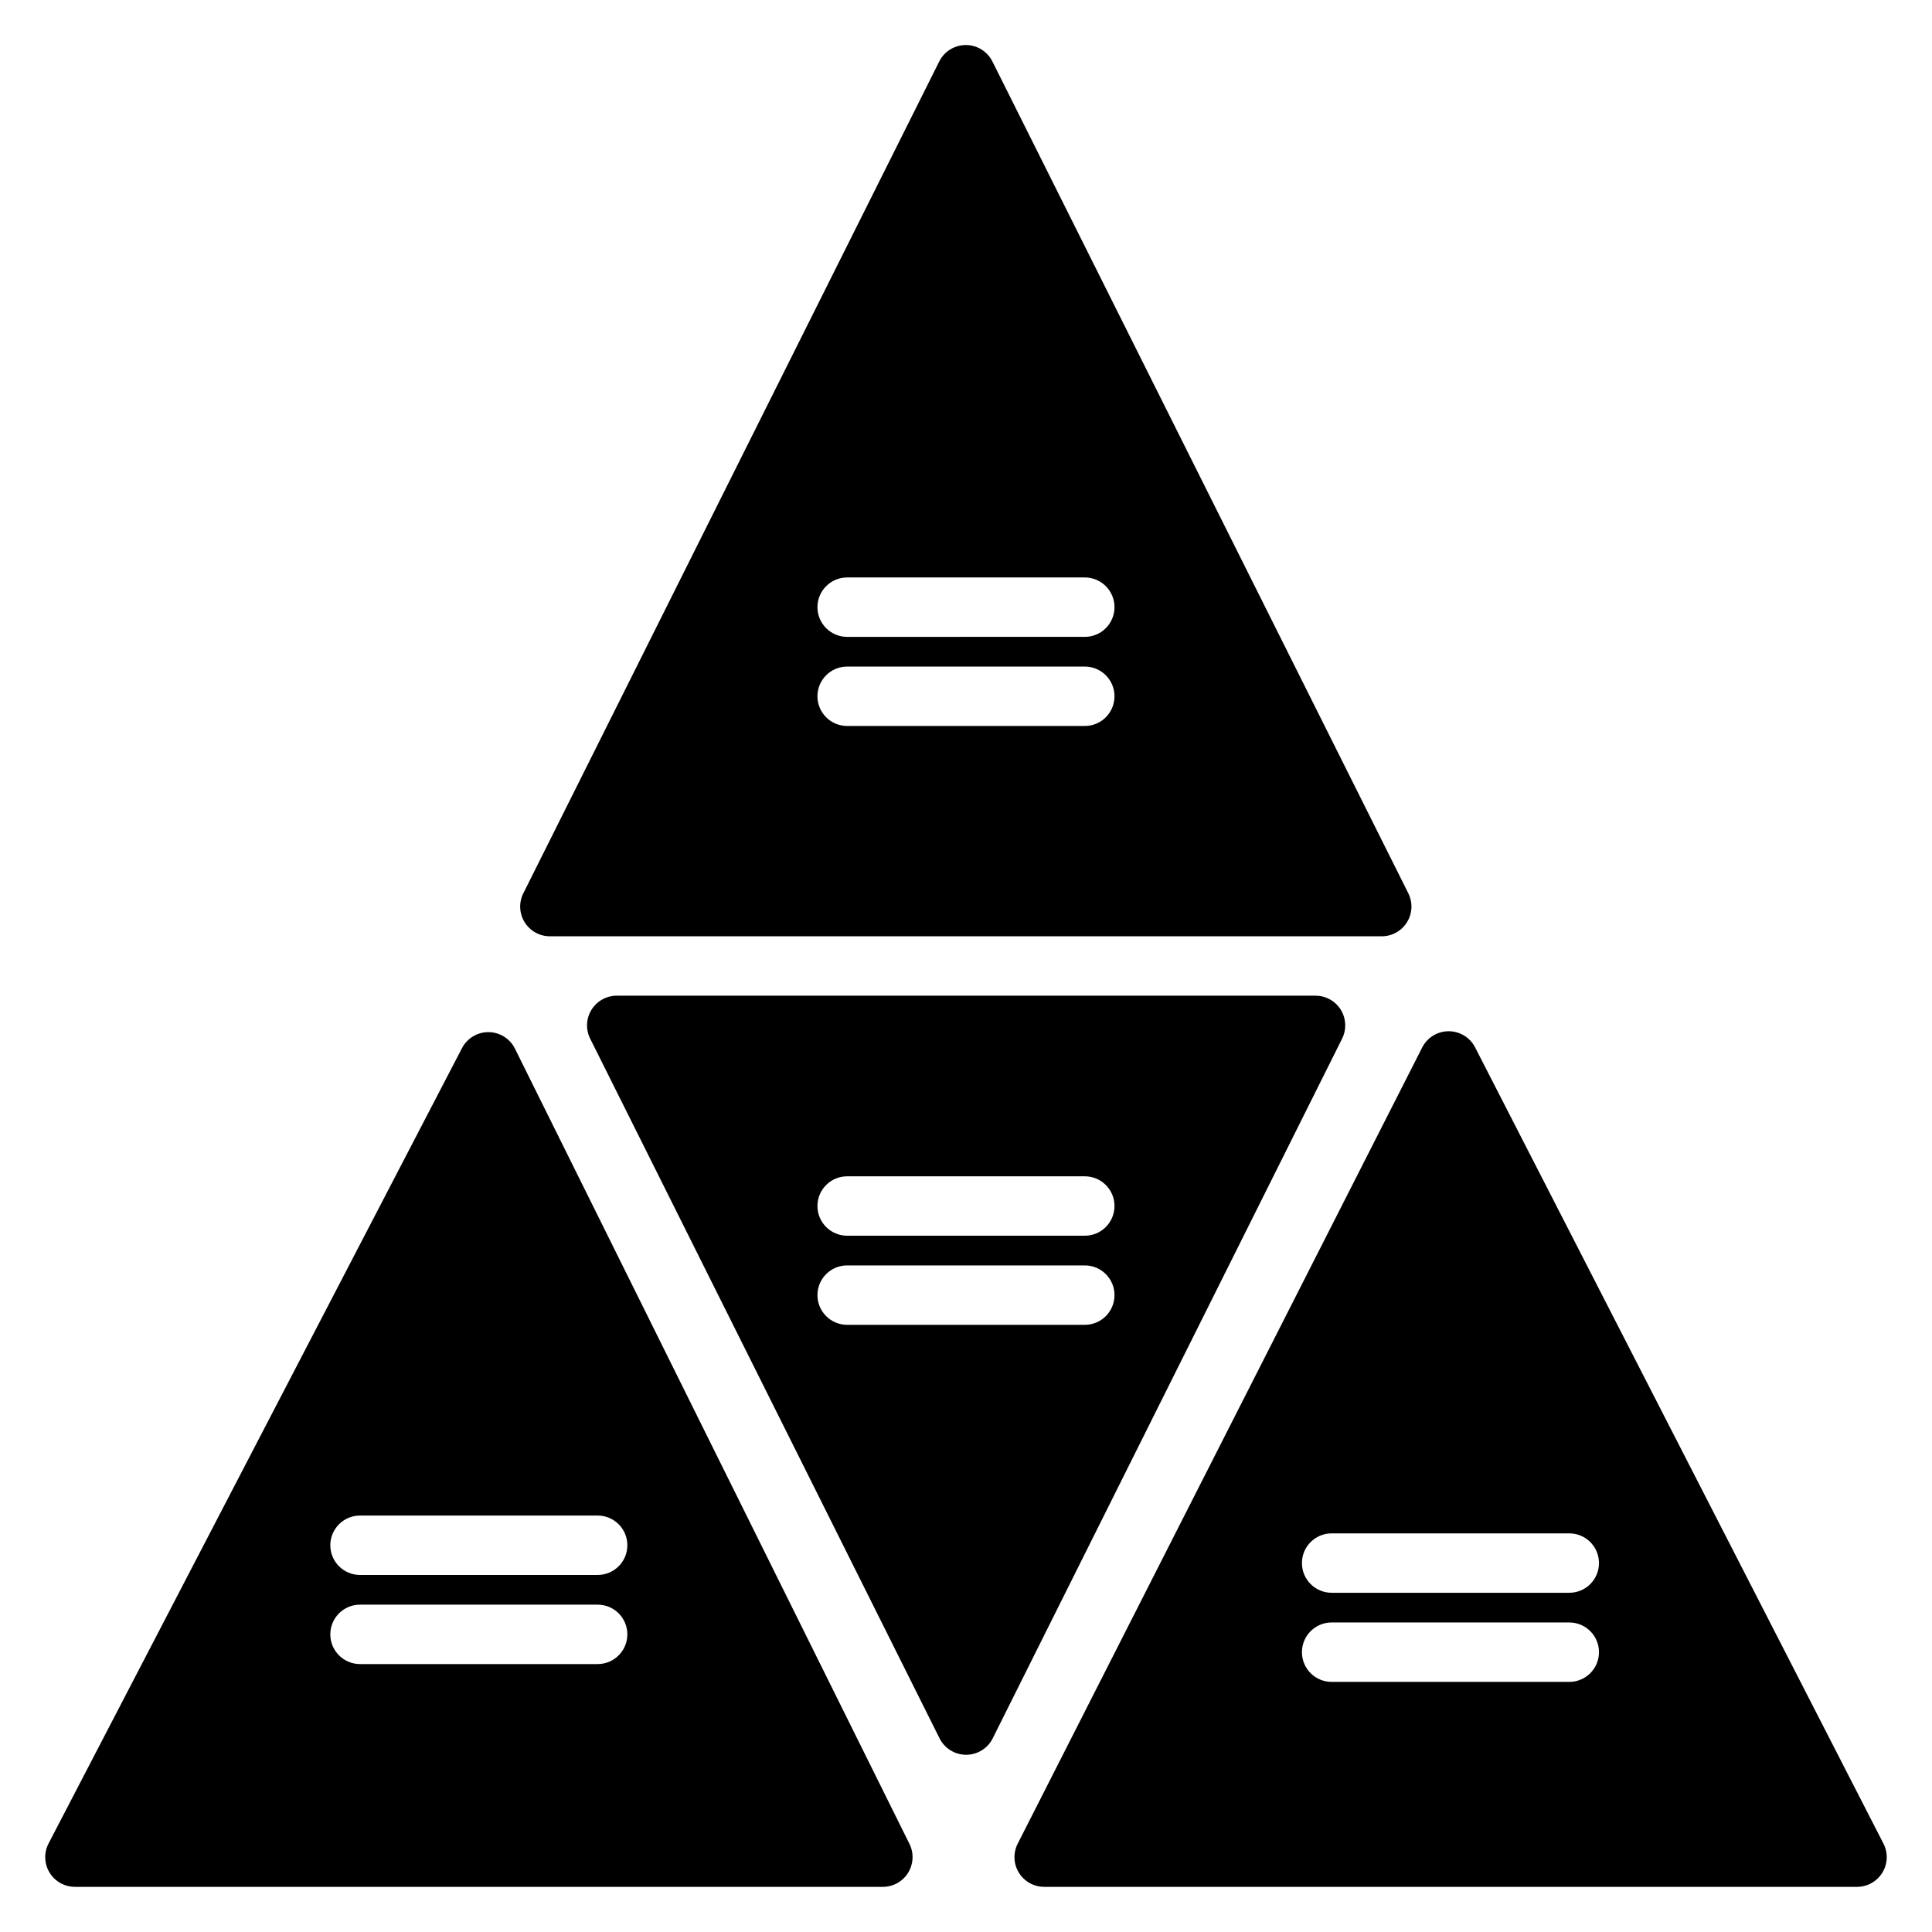
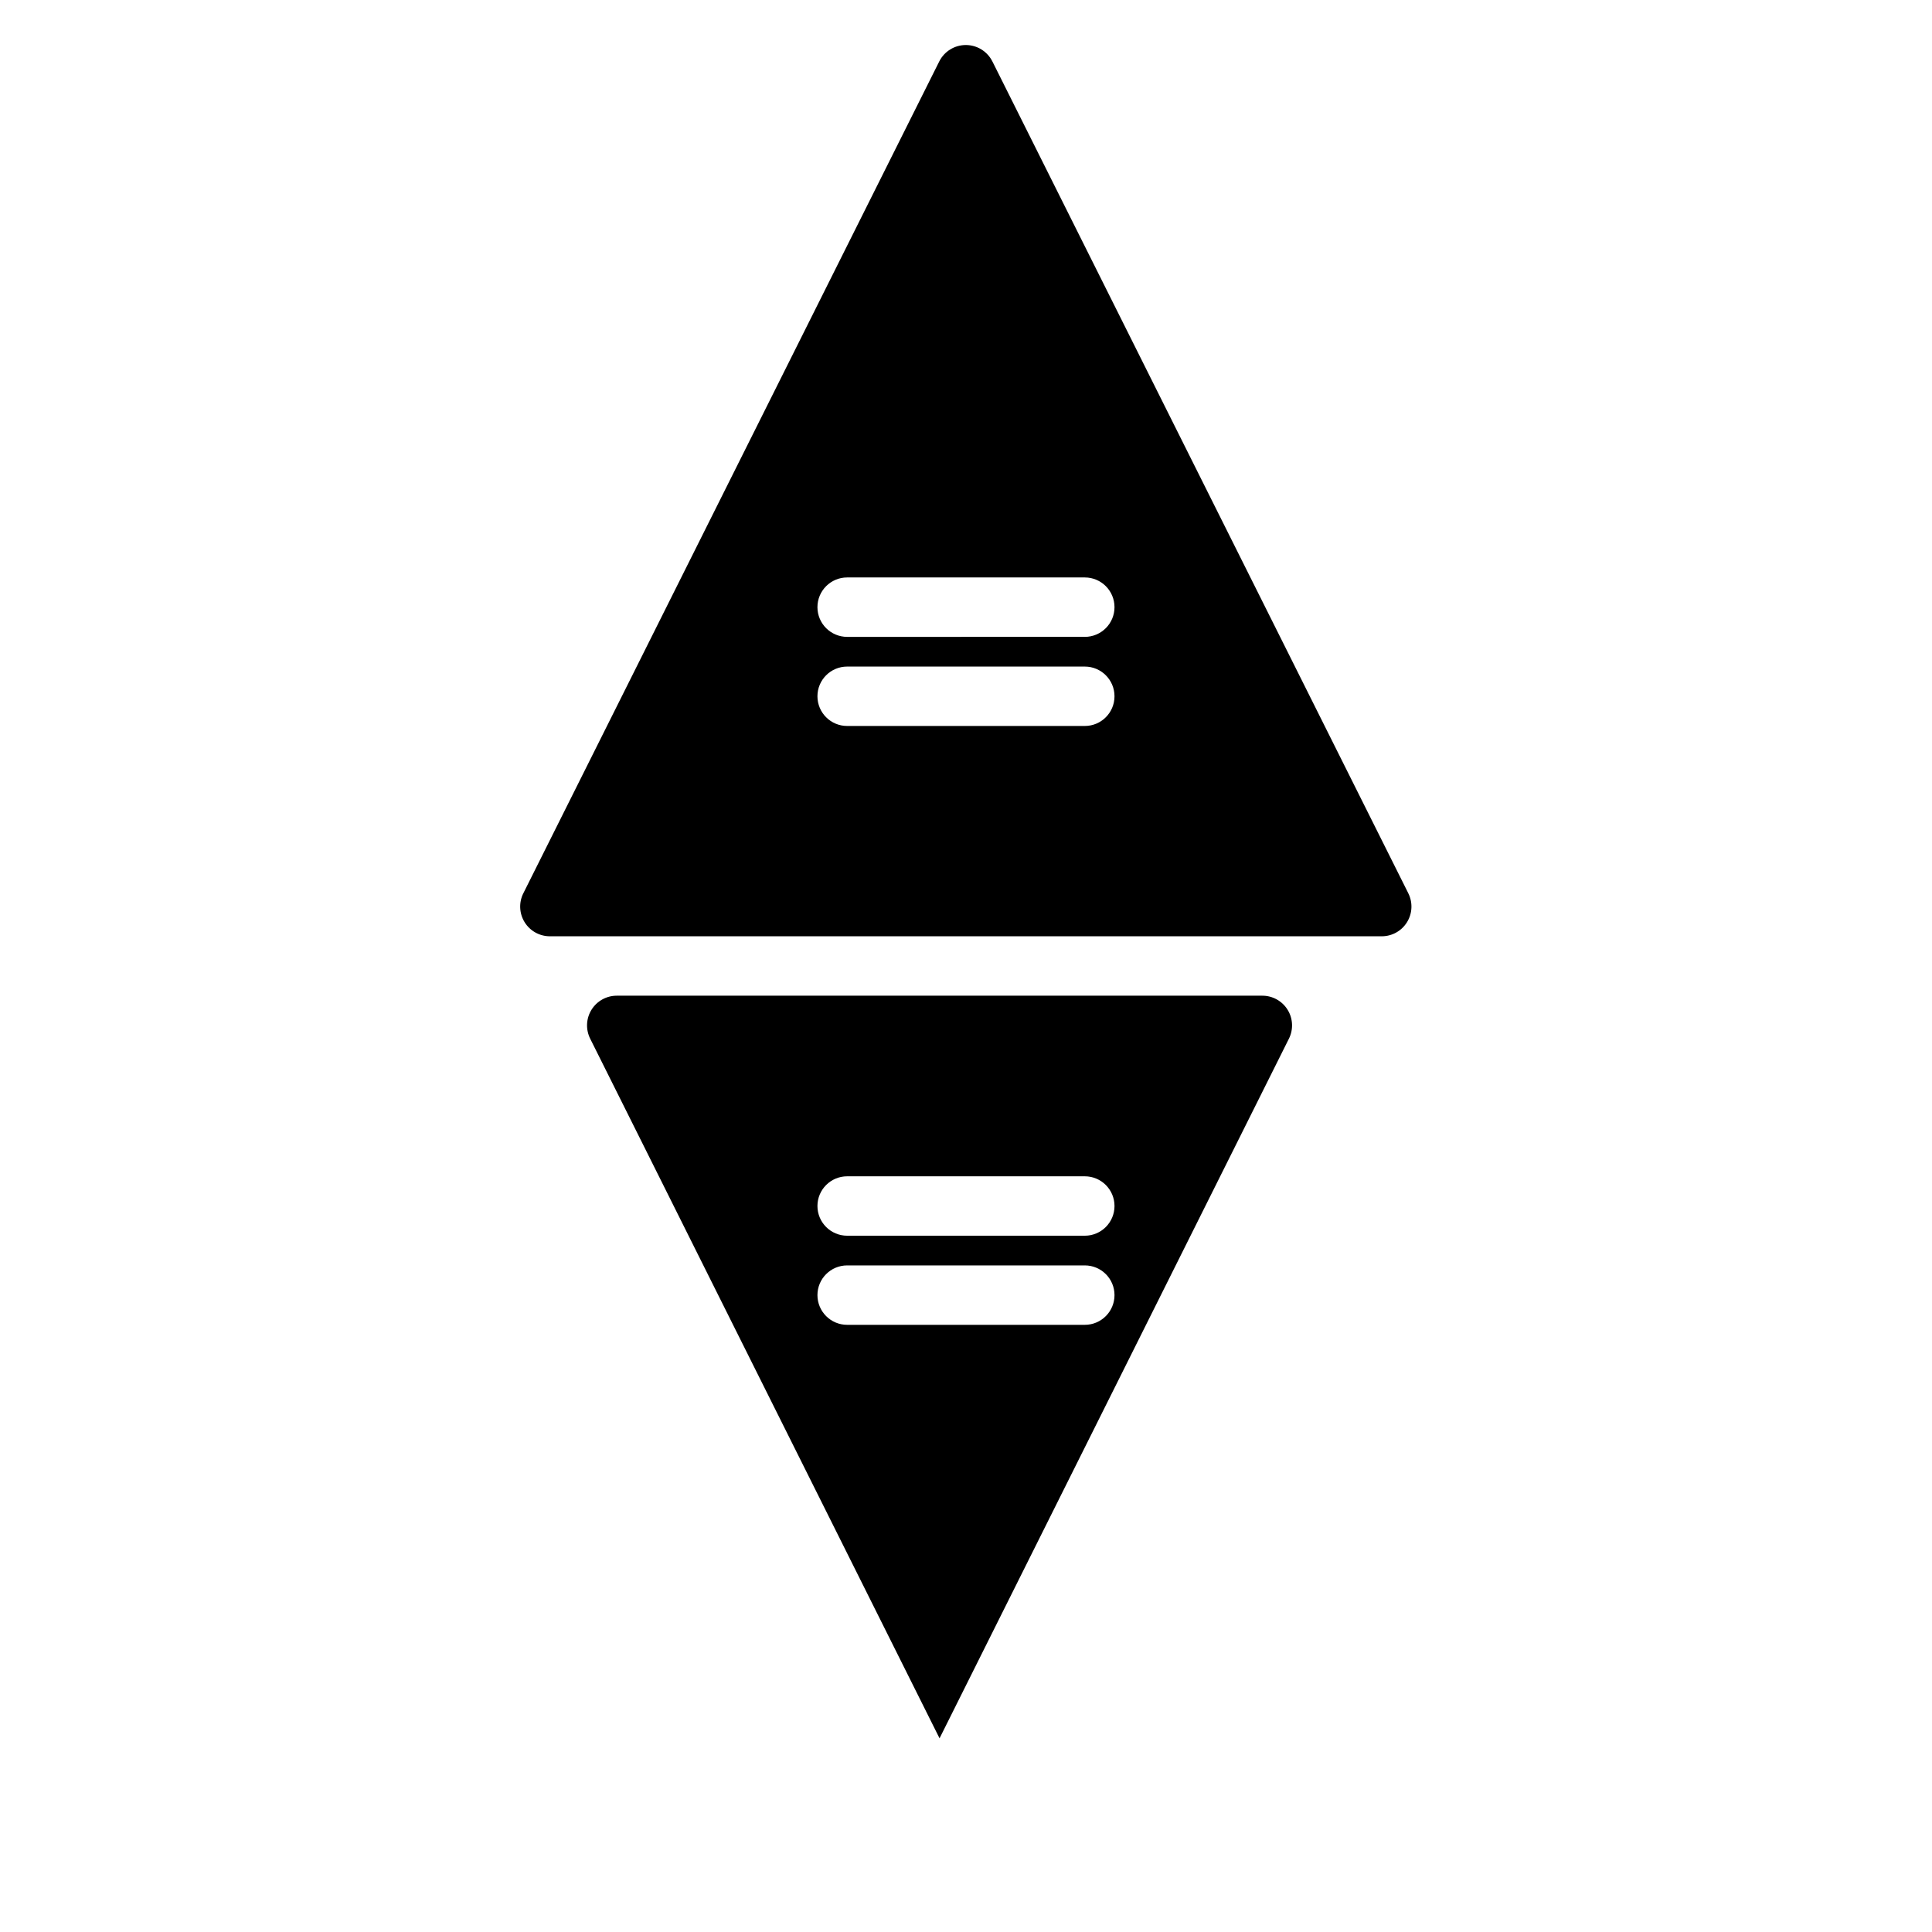
<svg xmlns="http://www.w3.org/2000/svg" fill="#000000" width="800px" height="800px" version="1.1" viewBox="144 144 512 512">
  <g>
    <path d="m517.21 380.71-110.21-220.42-0.004 0.004c-1.332-2.672-4.059-4.363-7.043-4.363-2.988 0-5.715 1.691-7.047 4.363l-110.21 220.42v-0.004c-1.234 2.449-1.105 5.363 0.34 7.695 1.445 2.328 4 3.738 6.742 3.719h220.42c2.727-0.008 5.258-1.426 6.684-3.754 1.43-2.324 1.551-5.223 0.324-7.66zm-85.727-44.32h-62.977c-4.348 0-7.875-3.523-7.875-7.871 0-4.348 3.527-7.871 7.875-7.871h62.977c4.348 0 7.871 3.523 7.871 7.871 0 4.348-3.523 7.871-7.871 7.871zm0-23.617-62.977 0.004c-4.348 0-7.875-3.523-7.875-7.871s3.527-7.875 7.875-7.875h62.977c4.348 0 7.871 3.527 7.871 7.875s-3.523 7.871-7.871 7.871z" />
-     <path d="m492.57 407.87h-185.15c-2.727 0.008-5.258 1.43-6.684 3.754s-1.547 5.223-0.32 7.66l92.574 185.39c1.332 2.672 4.059 4.359 7.047 4.359 2.984 0 5.711-1.688 7.043-4.359l92.578-185.39c1.23-2.449 1.102-5.363-0.344-7.695-1.445-2.328-4-3.738-6.742-3.719zm-61.086 87.223h-62.977c-4.348 0-7.875-3.527-7.875-7.875s3.527-7.871 7.875-7.871h62.977c4.348 0 7.871 3.523 7.871 7.871s-3.523 7.875-7.871 7.875zm0-23.617h-62.977c-4.348 0-7.875-3.523-7.875-7.871 0-4.348 3.527-7.871 7.875-7.871h62.977c4.348 0 7.871 3.523 7.871 7.871 0 4.348-3.523 7.871-7.871 7.871z" />
-     <path d="m385.04 632.7-104.62-210.89c-1.348-2.629-4.051-4.285-7.004-4.285-2.957 0-5.66 1.656-7.008 4.285l-109.58 210.81c-1.227 2.438-1.105 5.336 0.32 7.66 1.426 2.324 3.957 3.746 6.684 3.754h214.12c2.719 0.004 5.25-1.395 6.691-3.699 1.441-2.309 1.59-5.195 0.395-7.637zm-82.656-47.703h-62.977c-4.348 0-7.871-3.527-7.871-7.875 0-4.348 3.523-7.871 7.871-7.871h62.977c4.348 0 7.871 3.523 7.871 7.871 0 4.348-3.523 7.875-7.871 7.875zm0-23.617h-62.977c-4.348 0-7.871-3.523-7.871-7.871s3.523-7.871 7.871-7.871h62.977c4.348 0 7.871 3.523 7.871 7.871s-3.523 7.871-7.871 7.871z" />
-     <path d="m643.16 632.62-108.24-211.05c-1.348-2.629-4.055-4.281-7.008-4.281s-5.66 1.652-7.004 4.281l-107.22 211.05c-1.227 2.438-1.105 5.336 0.32 7.66 1.43 2.324 3.957 3.746 6.688 3.754h215.46c2.727-0.008 5.258-1.43 6.684-3.754 1.43-2.324 1.551-5.223 0.32-7.66zm-83.285-42.902h-62.977c-4.348 0-7.871-3.523-7.871-7.871s3.523-7.875 7.871-7.875h62.977c4.348 0 7.871 3.527 7.871 7.875s-3.523 7.871-7.871 7.871zm0-23.617h-62.977c-4.348 0-7.871-3.523-7.871-7.871 0-4.348 3.523-7.871 7.871-7.871h62.977c4.348 0 7.871 3.523 7.871 7.871 0 4.348-3.523 7.871-7.871 7.871z" />
+     <path d="m492.57 407.87h-185.15c-2.727 0.008-5.258 1.43-6.684 3.754s-1.547 5.223-0.32 7.66l92.574 185.39l92.578-185.39c1.23-2.449 1.102-5.363-0.344-7.695-1.445-2.328-4-3.738-6.742-3.719zm-61.086 87.223h-62.977c-4.348 0-7.875-3.527-7.875-7.875s3.527-7.871 7.875-7.871h62.977c4.348 0 7.871 3.523 7.871 7.871s-3.523 7.875-7.871 7.875zm0-23.617h-62.977c-4.348 0-7.875-3.523-7.875-7.871 0-4.348 3.527-7.871 7.875-7.871h62.977c4.348 0 7.871 3.523 7.871 7.871 0 4.348-3.523 7.871-7.871 7.871z" />
  </g>
</svg>